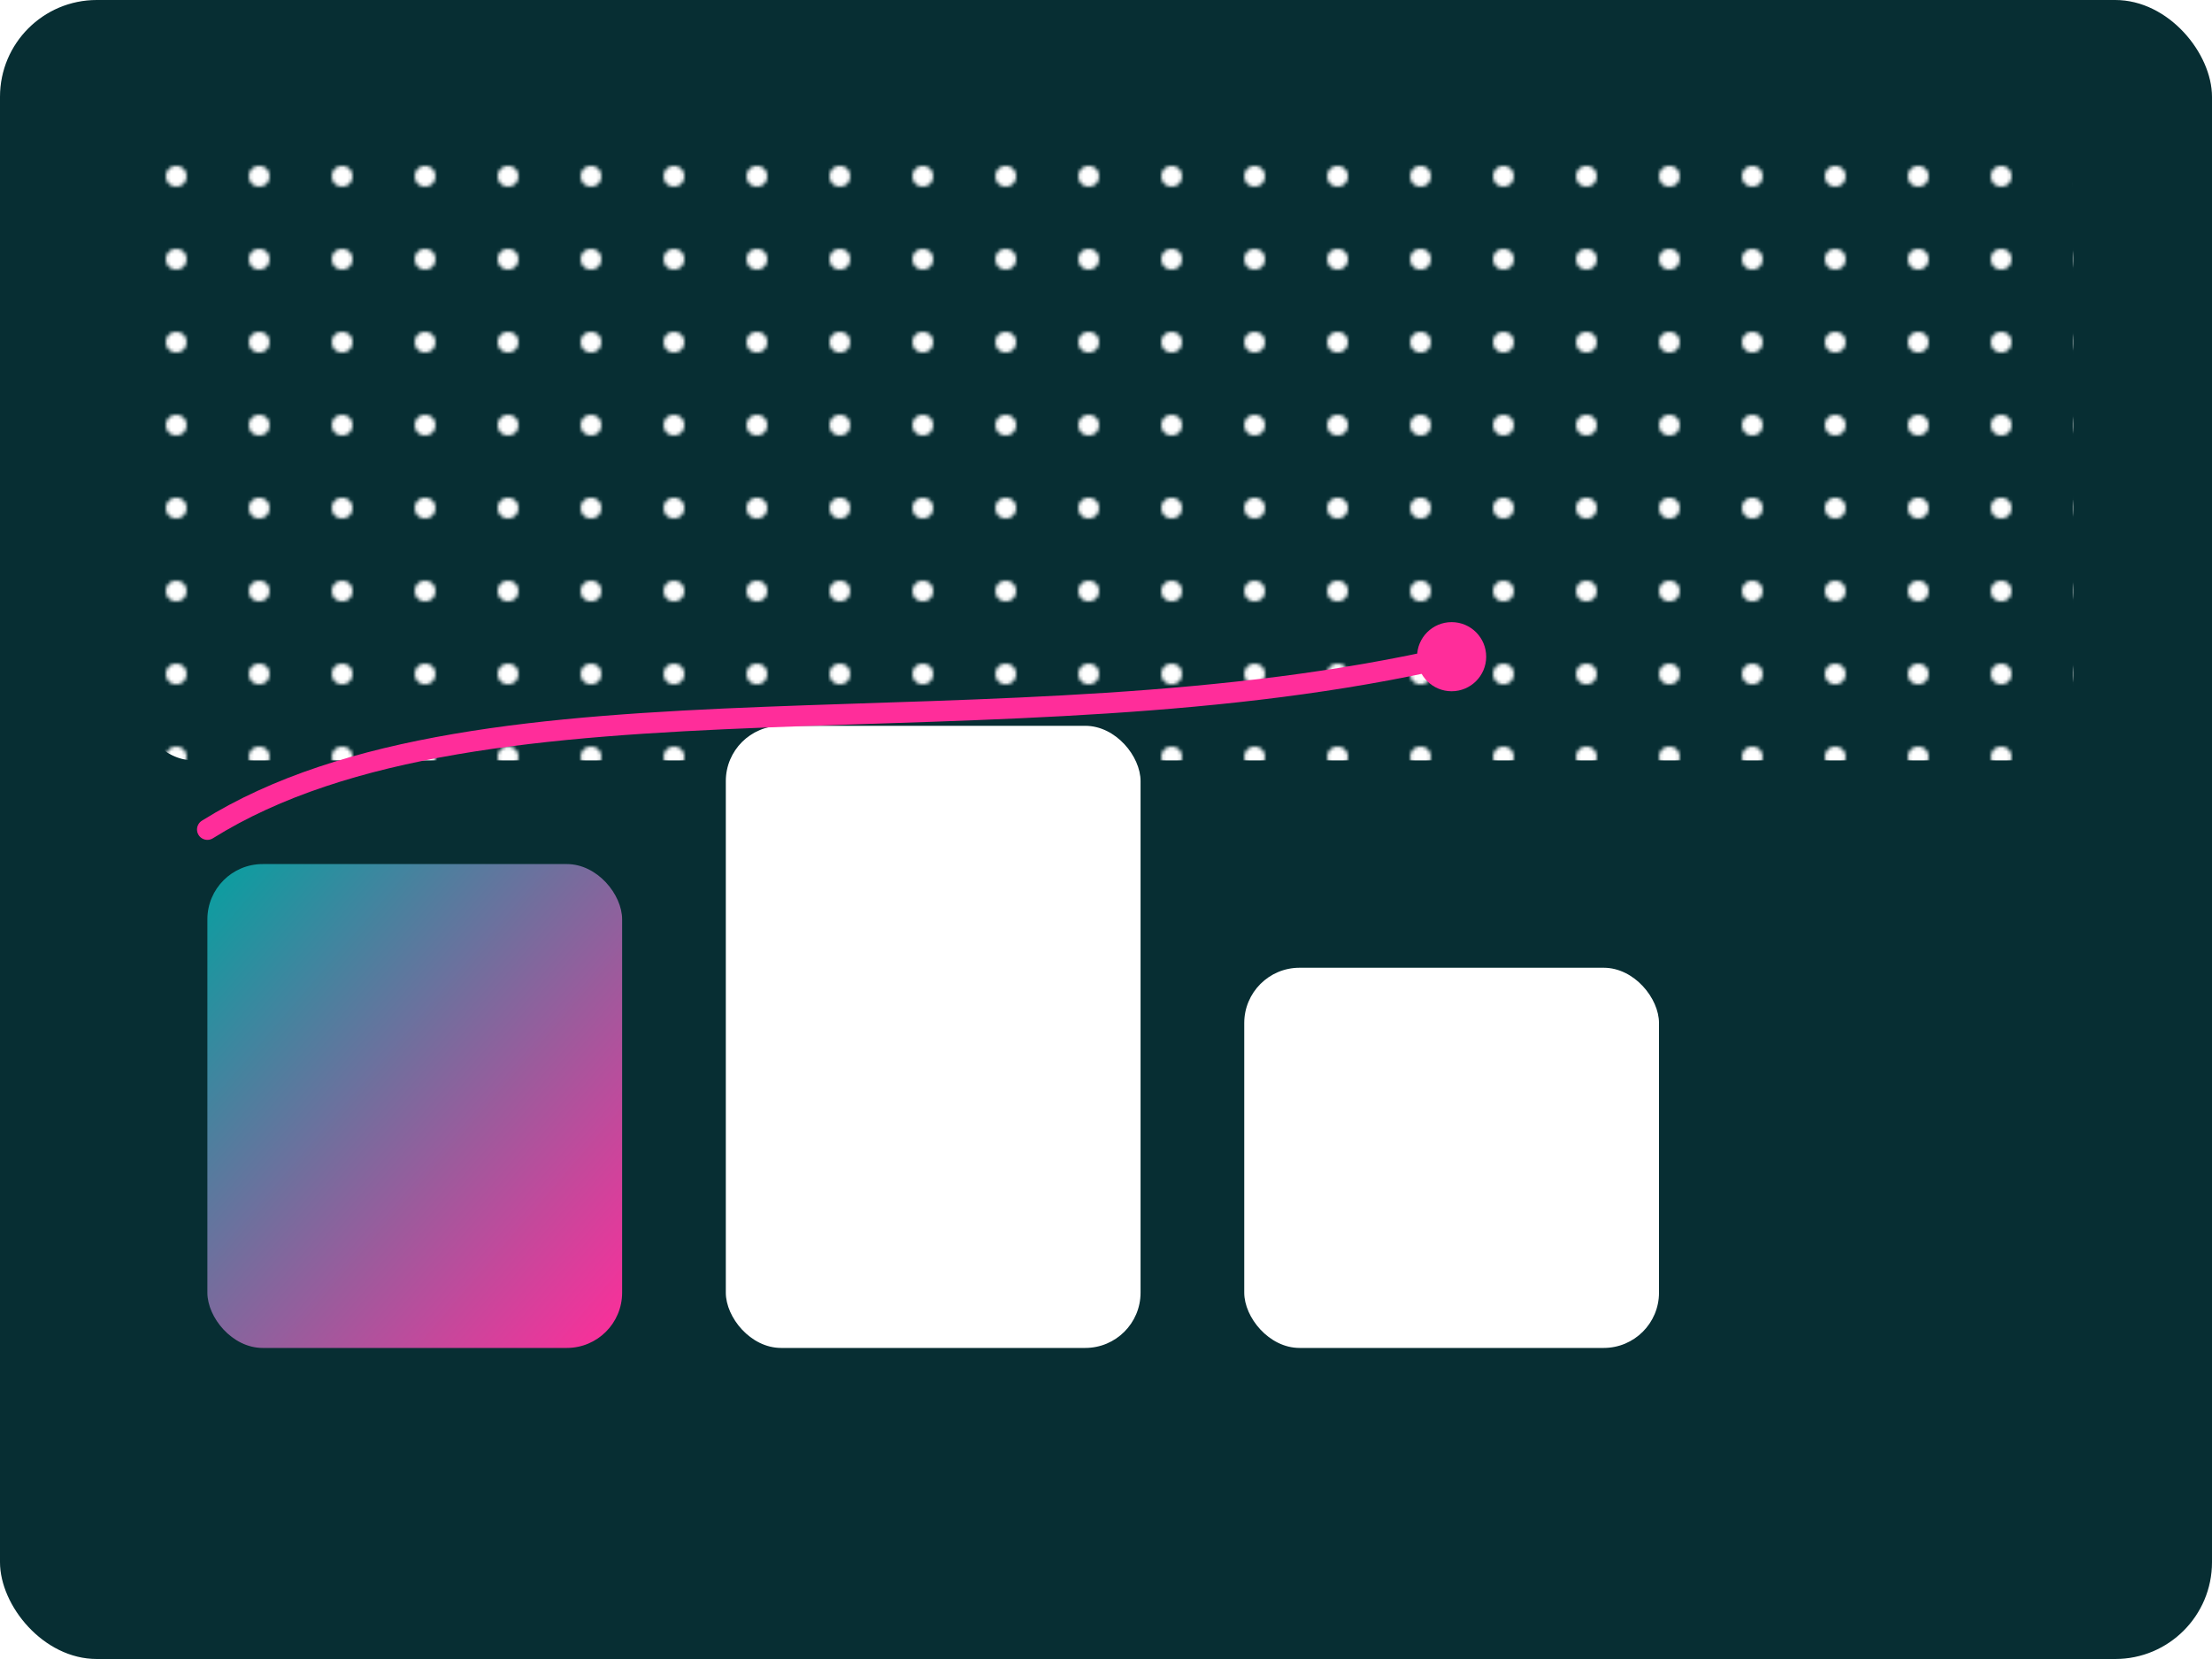
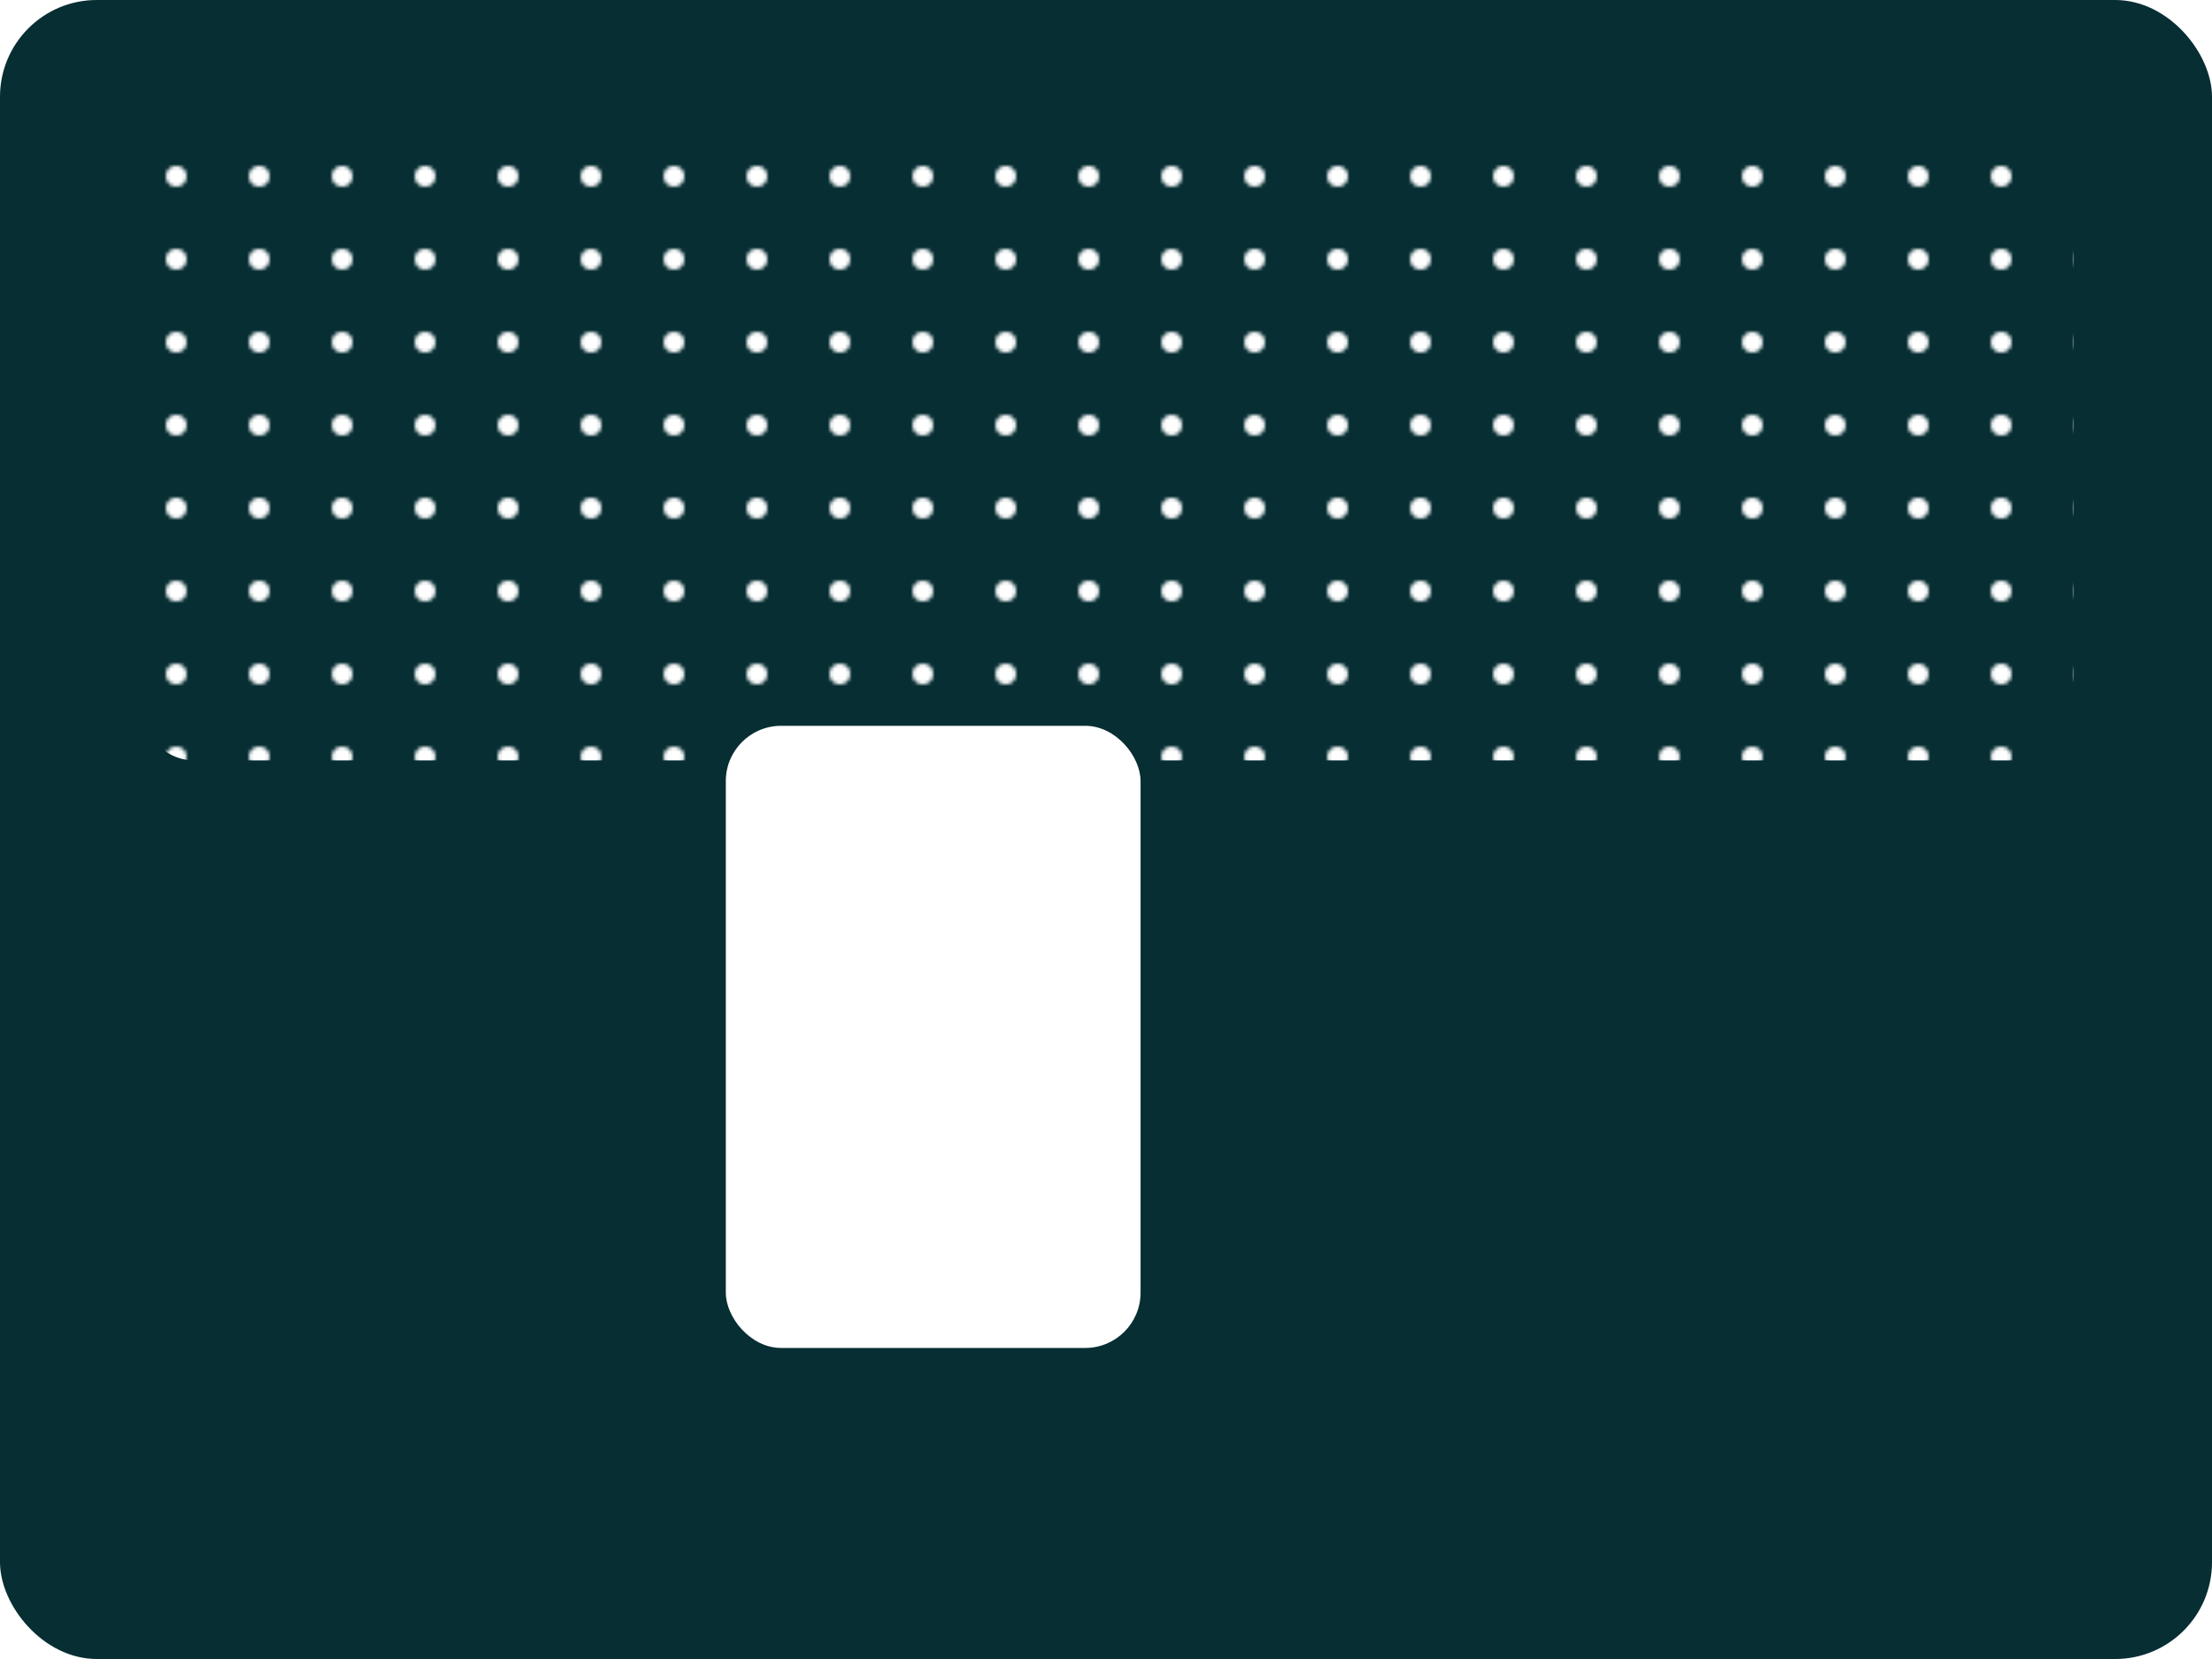
<svg xmlns="http://www.w3.org/2000/svg" viewBox="0 0 640 480">
  <defs>
    <linearGradient id="gm" x1="0" y1="0" x2="1" y2="1">
      <stop offset="0%" stop-color="#06a0a0" />
      <stop offset="100%" stop-color="#ff2d9a" />
    </linearGradient>
    <pattern id="p1" width="24" height="24" patternUnits="userSpaceOnUse">
      <circle cx="3" cy="3" r="3" fill="#ffffff22" />
    </pattern>
  </defs>
  <rect width="640" height="480" rx="28" fill="#072e33" />
  <rect x="40" y="40" width="560" height="180" rx="16" fill="url(#p1)" />
  <g>
-     <rect x="60" y="250" width="120" height="140" rx="16" fill="url(#gm)" />
    <rect x="210" y="210" width="120" height="180" rx="16" fill="#ffffff22" />
-     <rect x="360" y="280" width="120" height="110" rx="16" fill="#ffffff44" />
-     <path d="M60 240 C140 190 290 220 420 190" stroke="#ff2d9a" stroke-width="6" fill="none" stroke-linecap="round" />
-     <circle cx="420" cy="190" r="10" fill="#ff2d9a" />
  </g>
</svg>